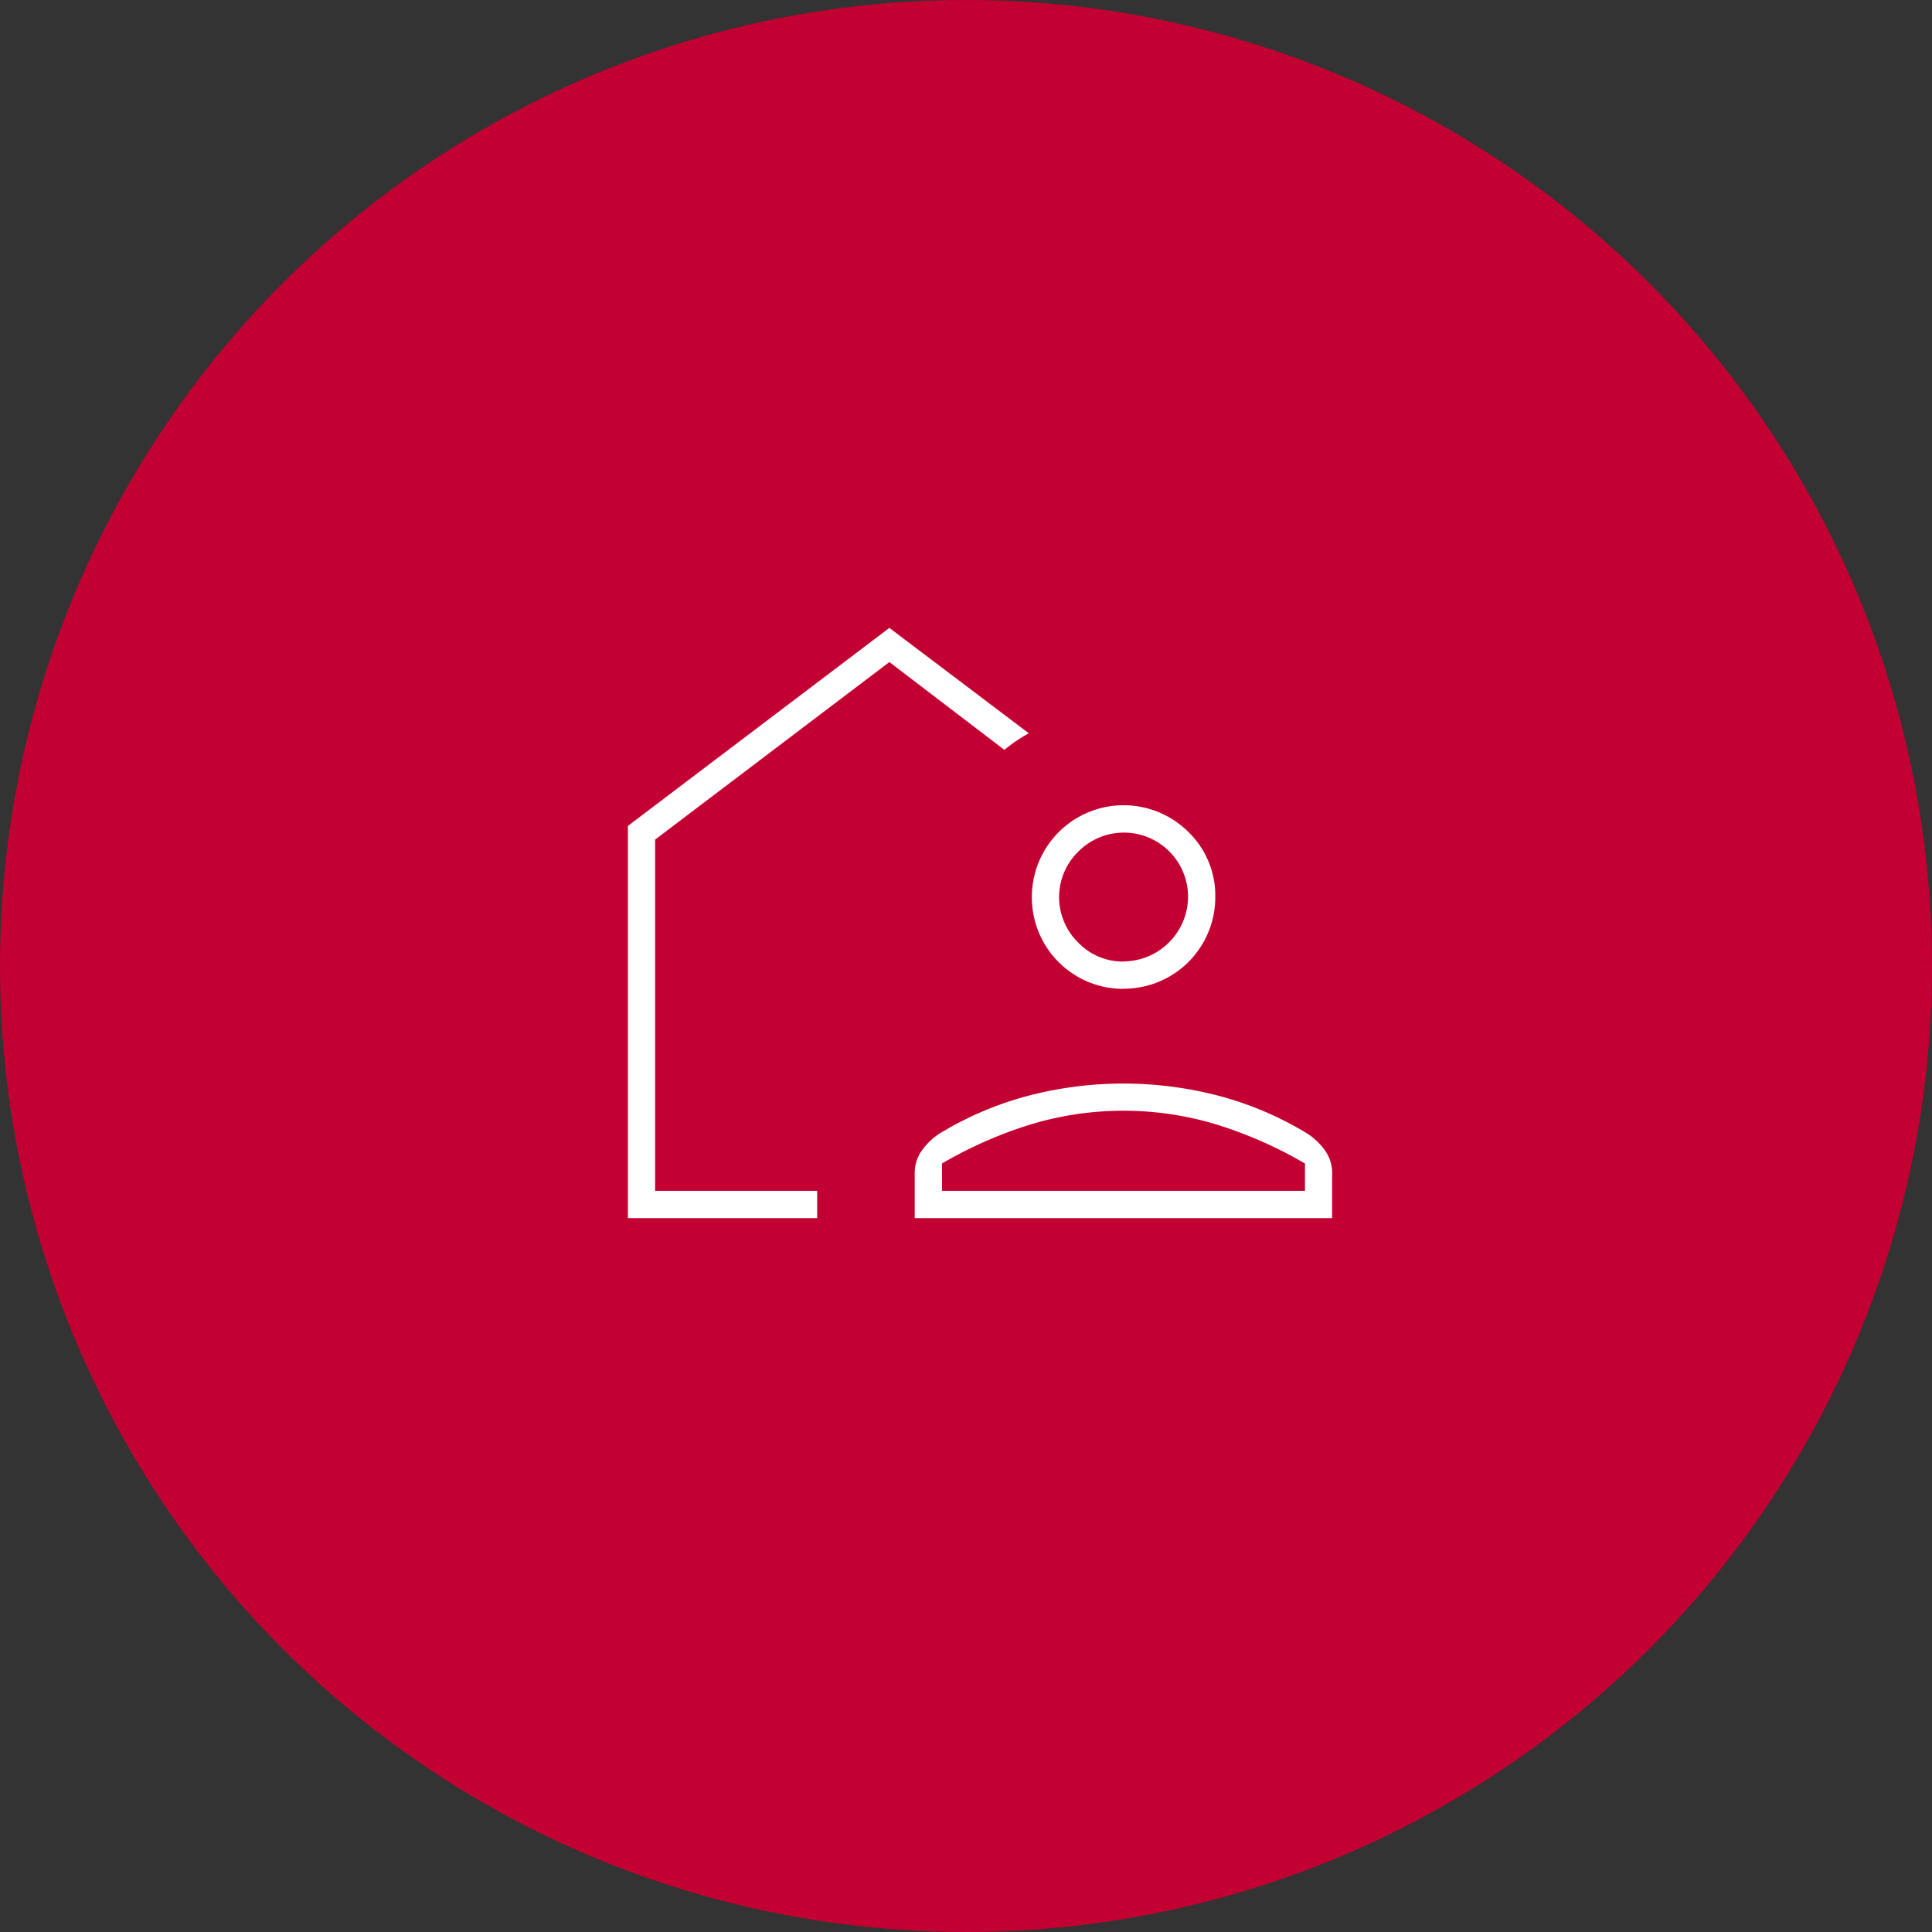
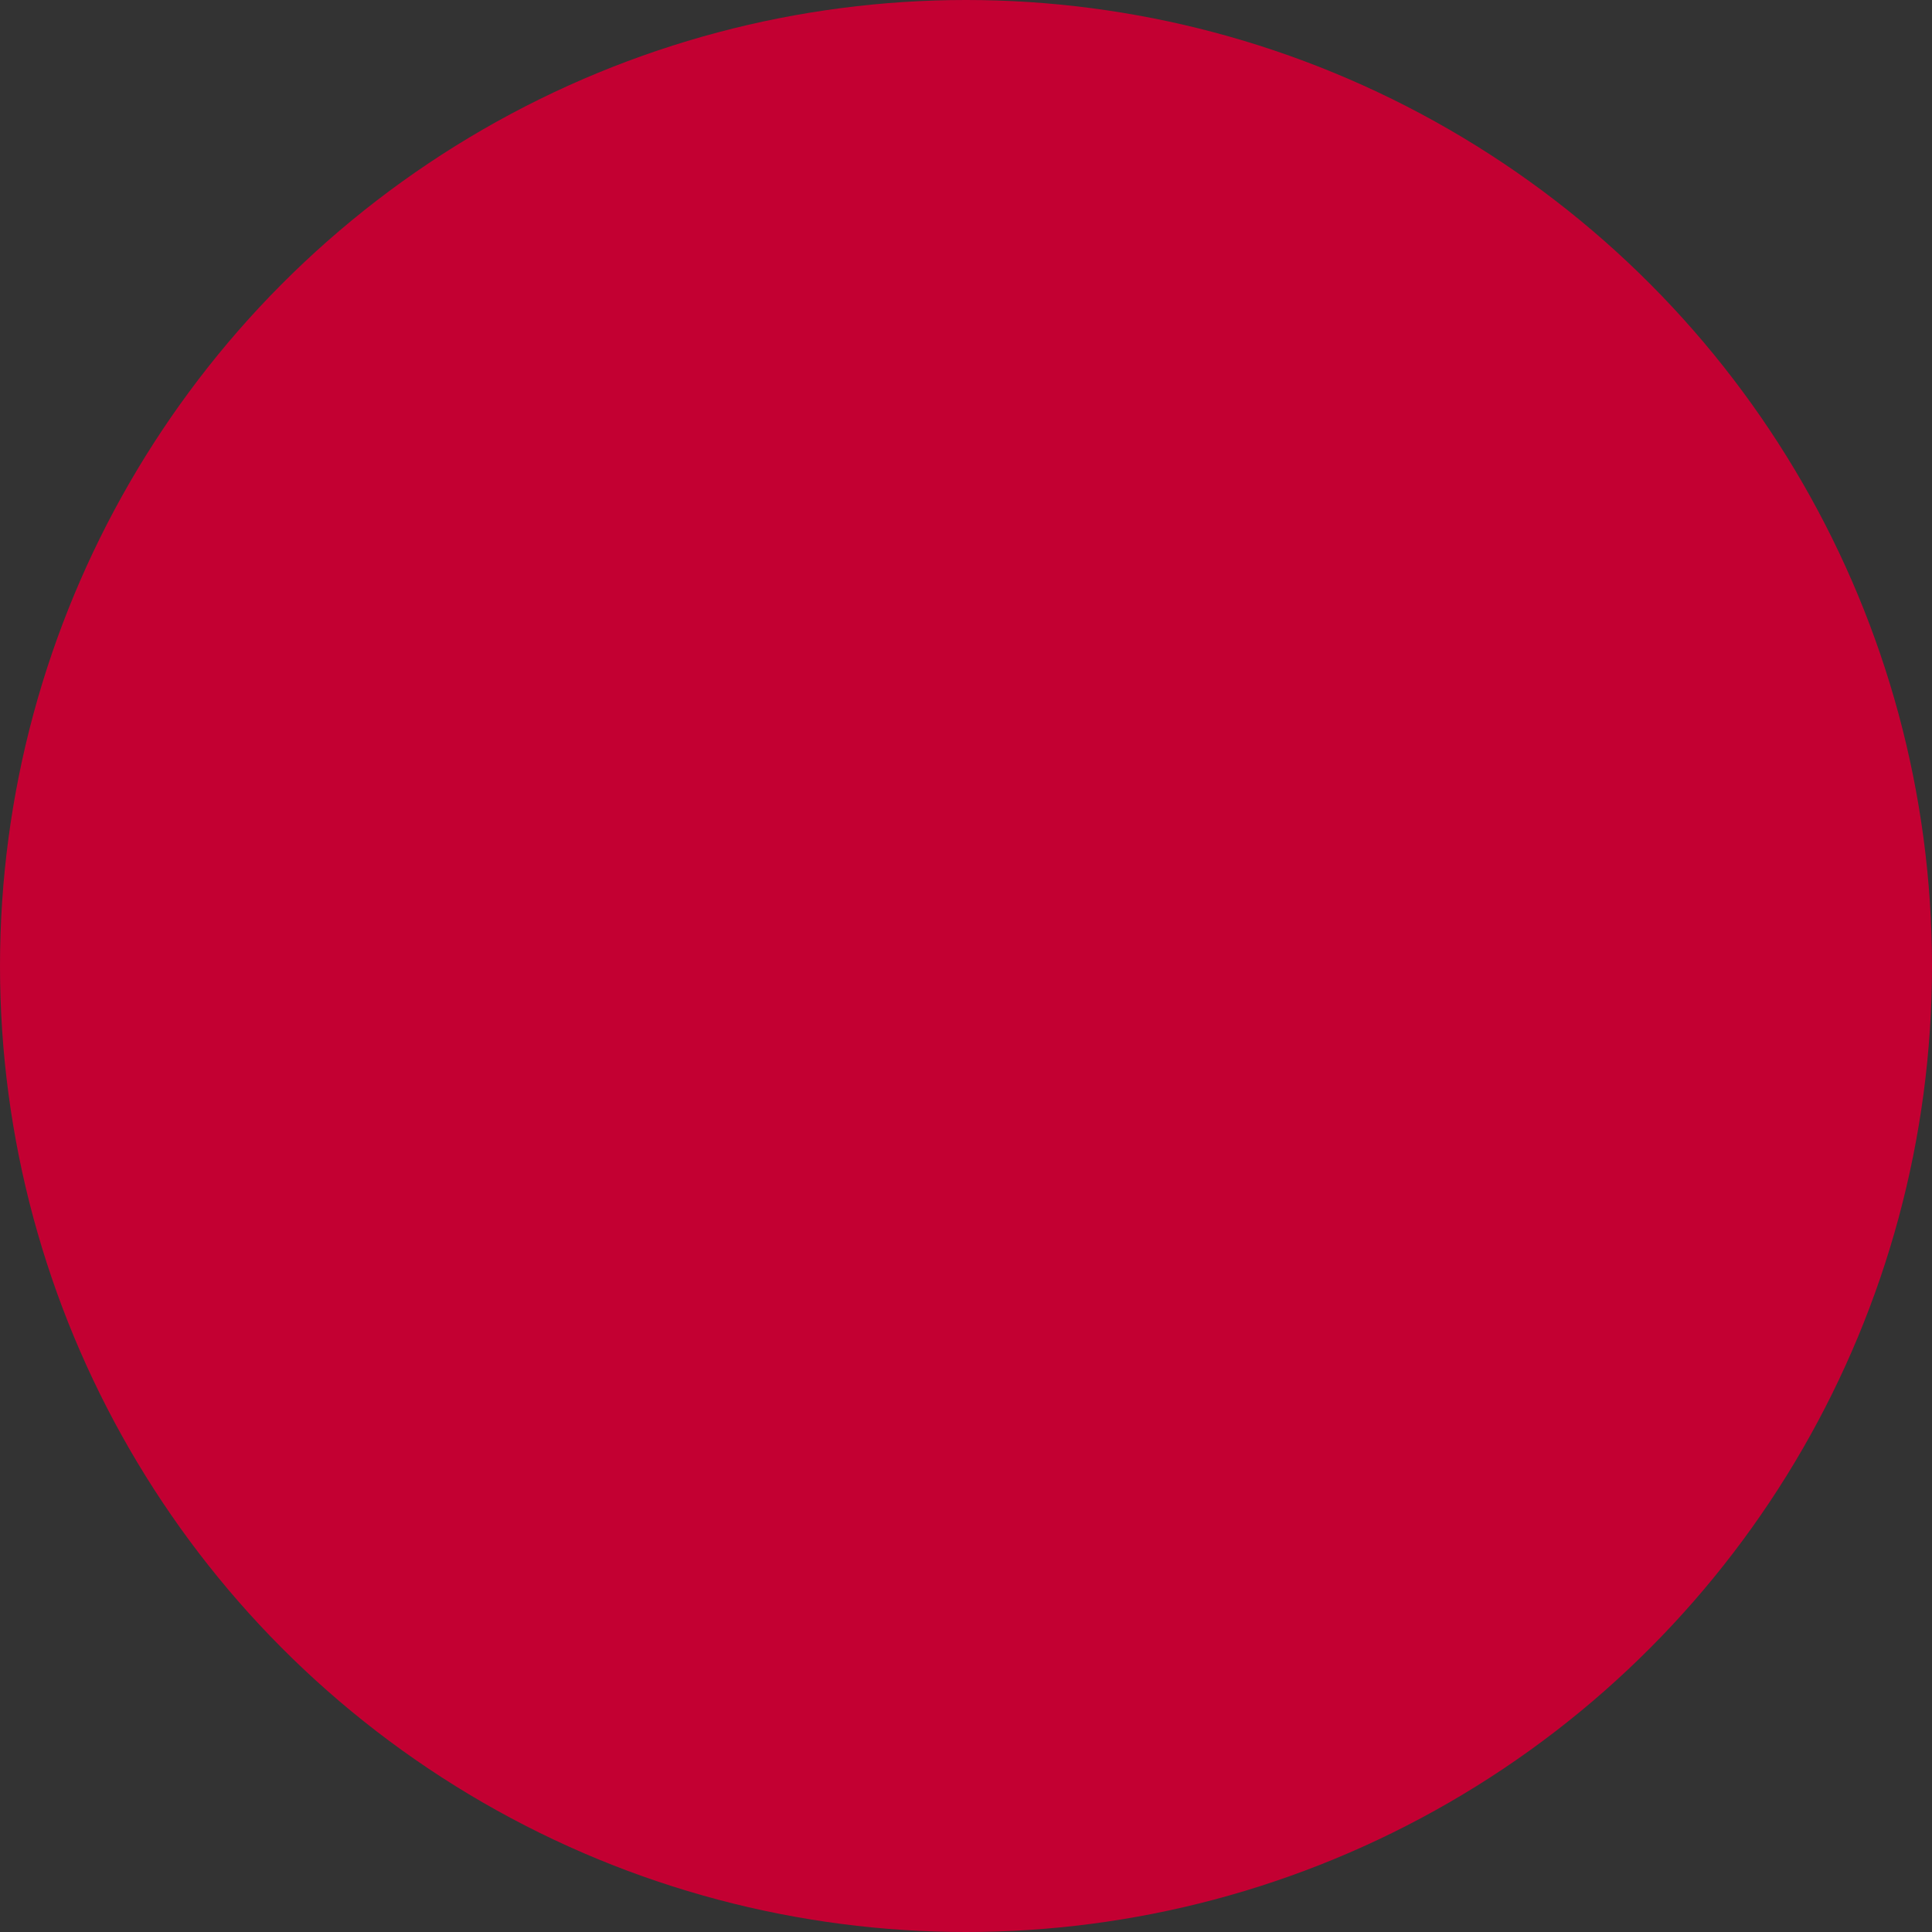
<svg xmlns="http://www.w3.org/2000/svg" width="80" height="80" viewBox="0 0 80 80">
  <rect x="0" y="0" width="80" height="80" fill="#333333" stroke="none" />
  <defs>
    <style>.a{fill:#fff;}.b{fill:#c30032;}.c{clip-path:url(#a);}</style>
    <clipPath id="a">
-       <rect class="a" width="29.167" height="24.44" />
-     </clipPath>
+       </clipPath>
  </defs>
  <g transform="translate(-763 -7614)">
    <circle class="b" cx="40" cy="40" r="40" transform="translate(763 7614)" />
    <g transform="translate(789 7640)">
      <g class="c">
-         <path class="a" d="M0,24.44V8.2L10.827,0,16.6,4.363c-.189.108-.364.215-.525.323a5.919,5.919,0,0,0-.485.364L10.827,1.414l-9.7,7.352V23.309H7.837V24.44Zm11.877,0V22.573a1.582,1.582,0,0,1,.3-.94,2.682,2.682,0,0,1,.747-.706,13.86,13.86,0,0,1,3.655-1.554,15.6,15.6,0,0,1,7.879,0,13.86,13.86,0,0,1,3.655,1.554,2.688,2.688,0,0,1,.748.706,1.58,1.58,0,0,1,.3.94V24.44Zm1.131-1.131H28.036V22.178a17.608,17.608,0,0,0-3.615-1.6,13.282,13.282,0,0,0-7.8,0,17.582,17.582,0,0,0-3.616,1.6Zm7.519-8.362a3.785,3.785,0,0,1-3.8-3.793,3.8,3.8,0,0,1,6.485-2.7,3.654,3.654,0,0,1,1.11,2.687,3.787,3.787,0,0,1-3.793,3.8m0-1.131a2.69,2.69,0,0,0,2.666-2.666A2.657,2.657,0,0,0,18.644,9.27a2.632,2.632,0,0,0,0,3.757,2.564,2.564,0,0,0,1.878.789" />
-       </g>
+         </g>
    </g>
  </g>
</svg>